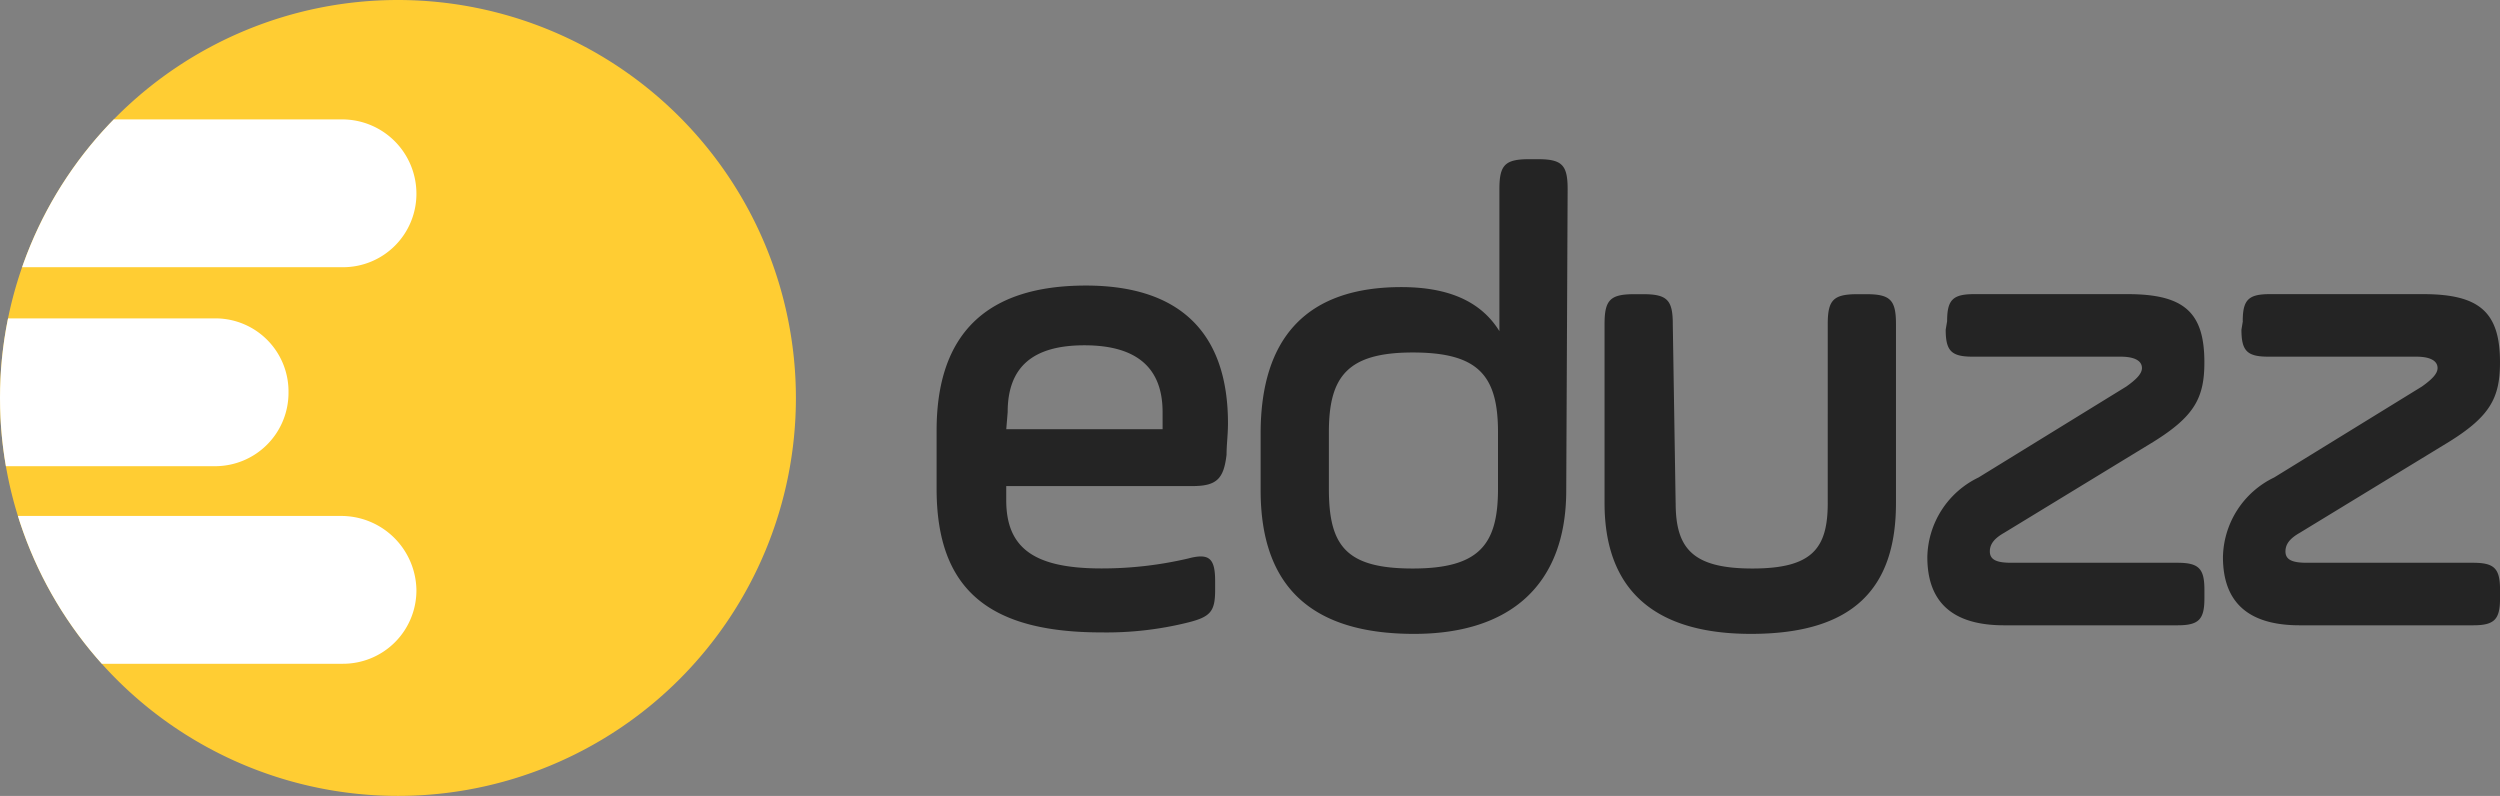
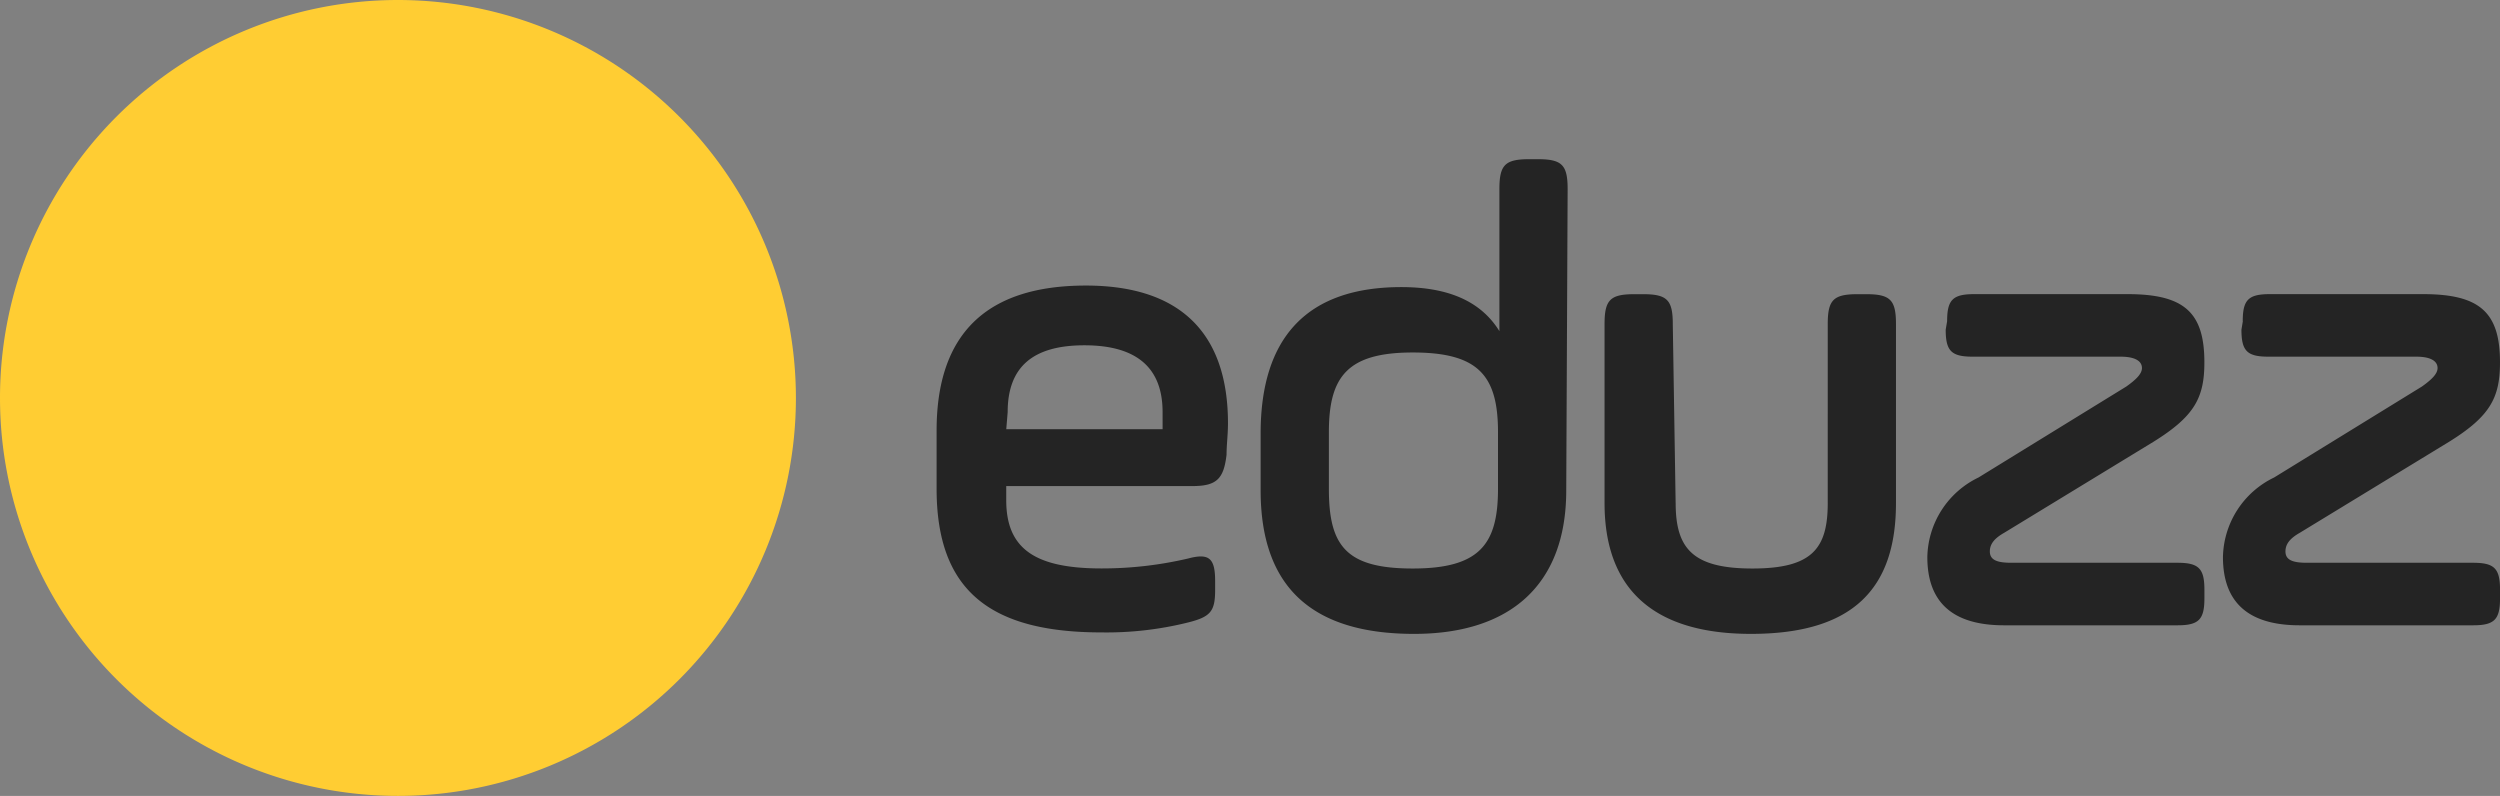
<svg xmlns="http://www.w3.org/2000/svg" width="141.348" height="45" viewBox="0 0 141.348 45">
  <rect x="0" y="0" width="141.348" height="45" fill="#808080" stroke="none" />
  <defs>
    <clipPath id="a">
-       <path d="M105.3,144.5A22.5,22.5,0,1,1,82.8,122,22.514,22.514,0,0,1,105.3,144.5Z" transform="translate(-60.3 -122)" />
-     </clipPath>
+       </clipPath>
  </defs>
  <g transform="translate(764 -369.5)">
    <path d="M105.3,144.5A22.5,22.5,0,1,1,82.8,122,22.514,22.514,0,0,1,105.3,144.5Z" transform="translate(-824.3 247.5)" fill="#ffcd33" />
    <g transform="translate(-764 369.5)" clip-path="url(#a)">
      <path d="M79.346,134.579a4.15,4.15,0,0,1-4.179,4.179H48.73a4.179,4.179,0,1,1,0-8.357H75.168A4.2,4.2,0,0,1,79.346,134.579Zm-7.232,11.25a4.15,4.15,0,0,1-4.179,4.179H41.579a4.179,4.179,0,1,1,0-8.357H68.016A4.133,4.133,0,0,1,72.114,145.829ZM79.346,157a4.15,4.15,0,0,1-4.179,4.179H48.73a4.179,4.179,0,0,1,0-8.357H75.168A4.255,4.255,0,0,1,79.346,157Z" transform="translate(-55.802 -123.65)" fill="#fff" />
    </g>
    <g transform="translate(-711.045 378.5)">
      <g transform="translate(0)">
        <path d="M142.593,150.214c-.161,1.366-.562,1.768-1.929,1.768H130.137v.8c0,2.732,1.607,3.857,5.384,3.857a21.358,21.358,0,0,0,4.9-.562c1.205-.321,1.527,0,1.527,1.286v.482c0,1.205-.241,1.527-1.527,1.848a19.083,19.083,0,0,1-4.9.563c-6.348,0-9.321-2.411-9.321-8.116v-3.295q0-8.2,8.438-8.2c5.3,0,8.036,2.652,8.036,7.795C142.673,149.089,142.593,149.652,142.593,150.214Zm-12.455-1.446h8.839V147.8c0-2.491-1.446-3.777-4.42-3.777-2.893,0-4.339,1.205-4.339,3.777Zm31.661,3.455c0,5.384-3.214,8.116-8.6,8.116-5.786,0-8.679-2.652-8.679-8.116v-3.214c0-5.464,2.652-8.277,7.955-8.277,2.652,0,4.5.8,5.545,2.491v-8.036c0-1.366.321-1.687,1.688-1.687h.482c1.366,0,1.688.321,1.688,1.688Zm-13.42-.08c0,3.214.964,4.5,4.741,4.5s4.821-1.366,4.821-4.5v-3.214c0-3.214-1.125-4.5-4.821-4.5s-4.741,1.366-4.741,4.5Zm19.607.8c0,2.571.964,3.7,4.339,3.7s4.259-1.125,4.259-3.7V142.821c0-1.366.321-1.688,1.688-1.688h.482c1.366,0,1.688.321,1.688,1.688v10.125c0,4.9-2.491,7.393-8.2,7.393-5.464,0-8.277-2.491-8.277-7.393V142.821c0-1.366.321-1.688,1.688-1.688h.482c1.366,0,1.688.321,1.688,1.688l.161,10.125Zm15.348-10.286c0-1.205.321-1.527,1.527-1.527h8.679c3.214,0,4.339,1.045,4.339,3.857,0,2.009-.562,3.054-2.893,4.5l-8.437,5.143c-.562.321-.8.643-.8,1.045,0,.482.4.643,1.205.643h9.4c1.205,0,1.527.321,1.527,1.527v.482c0,1.205-.321,1.527-1.527,1.527h-9.8q-4.339,0-4.339-3.857a5.1,5.1,0,0,1,2.893-4.5l8.357-5.143c.563-.4.884-.723.884-1.045,0-.4-.4-.643-1.205-.643H184.78c-1.205,0-1.527-.321-1.527-1.527Zm16.714,0c0-1.205.321-1.527,1.527-1.527h8.679c3.214,0,4.339,1.045,4.339,3.857,0,2.009-.562,3.054-2.893,4.5l-8.437,5.143c-.562.321-.8.643-.8,1.045,0,.482.4.643,1.205.643h9.4c1.205,0,1.527.321,1.527,1.527v.482c0,1.205-.321,1.527-1.527,1.527h-9.8q-4.339,0-4.339-3.857a5.1,5.1,0,0,1,2.893-4.5l8.357-5.143c.562-.4.884-.723.884-1.045,0-.4-.4-.643-1.205-.643h-8.357c-1.205,0-1.527-.321-1.527-1.527l.08-.482Z" transform="translate(-126.2 -133.5)" fill="#242424" />
      </g>
    </g>
  </g>
</svg>